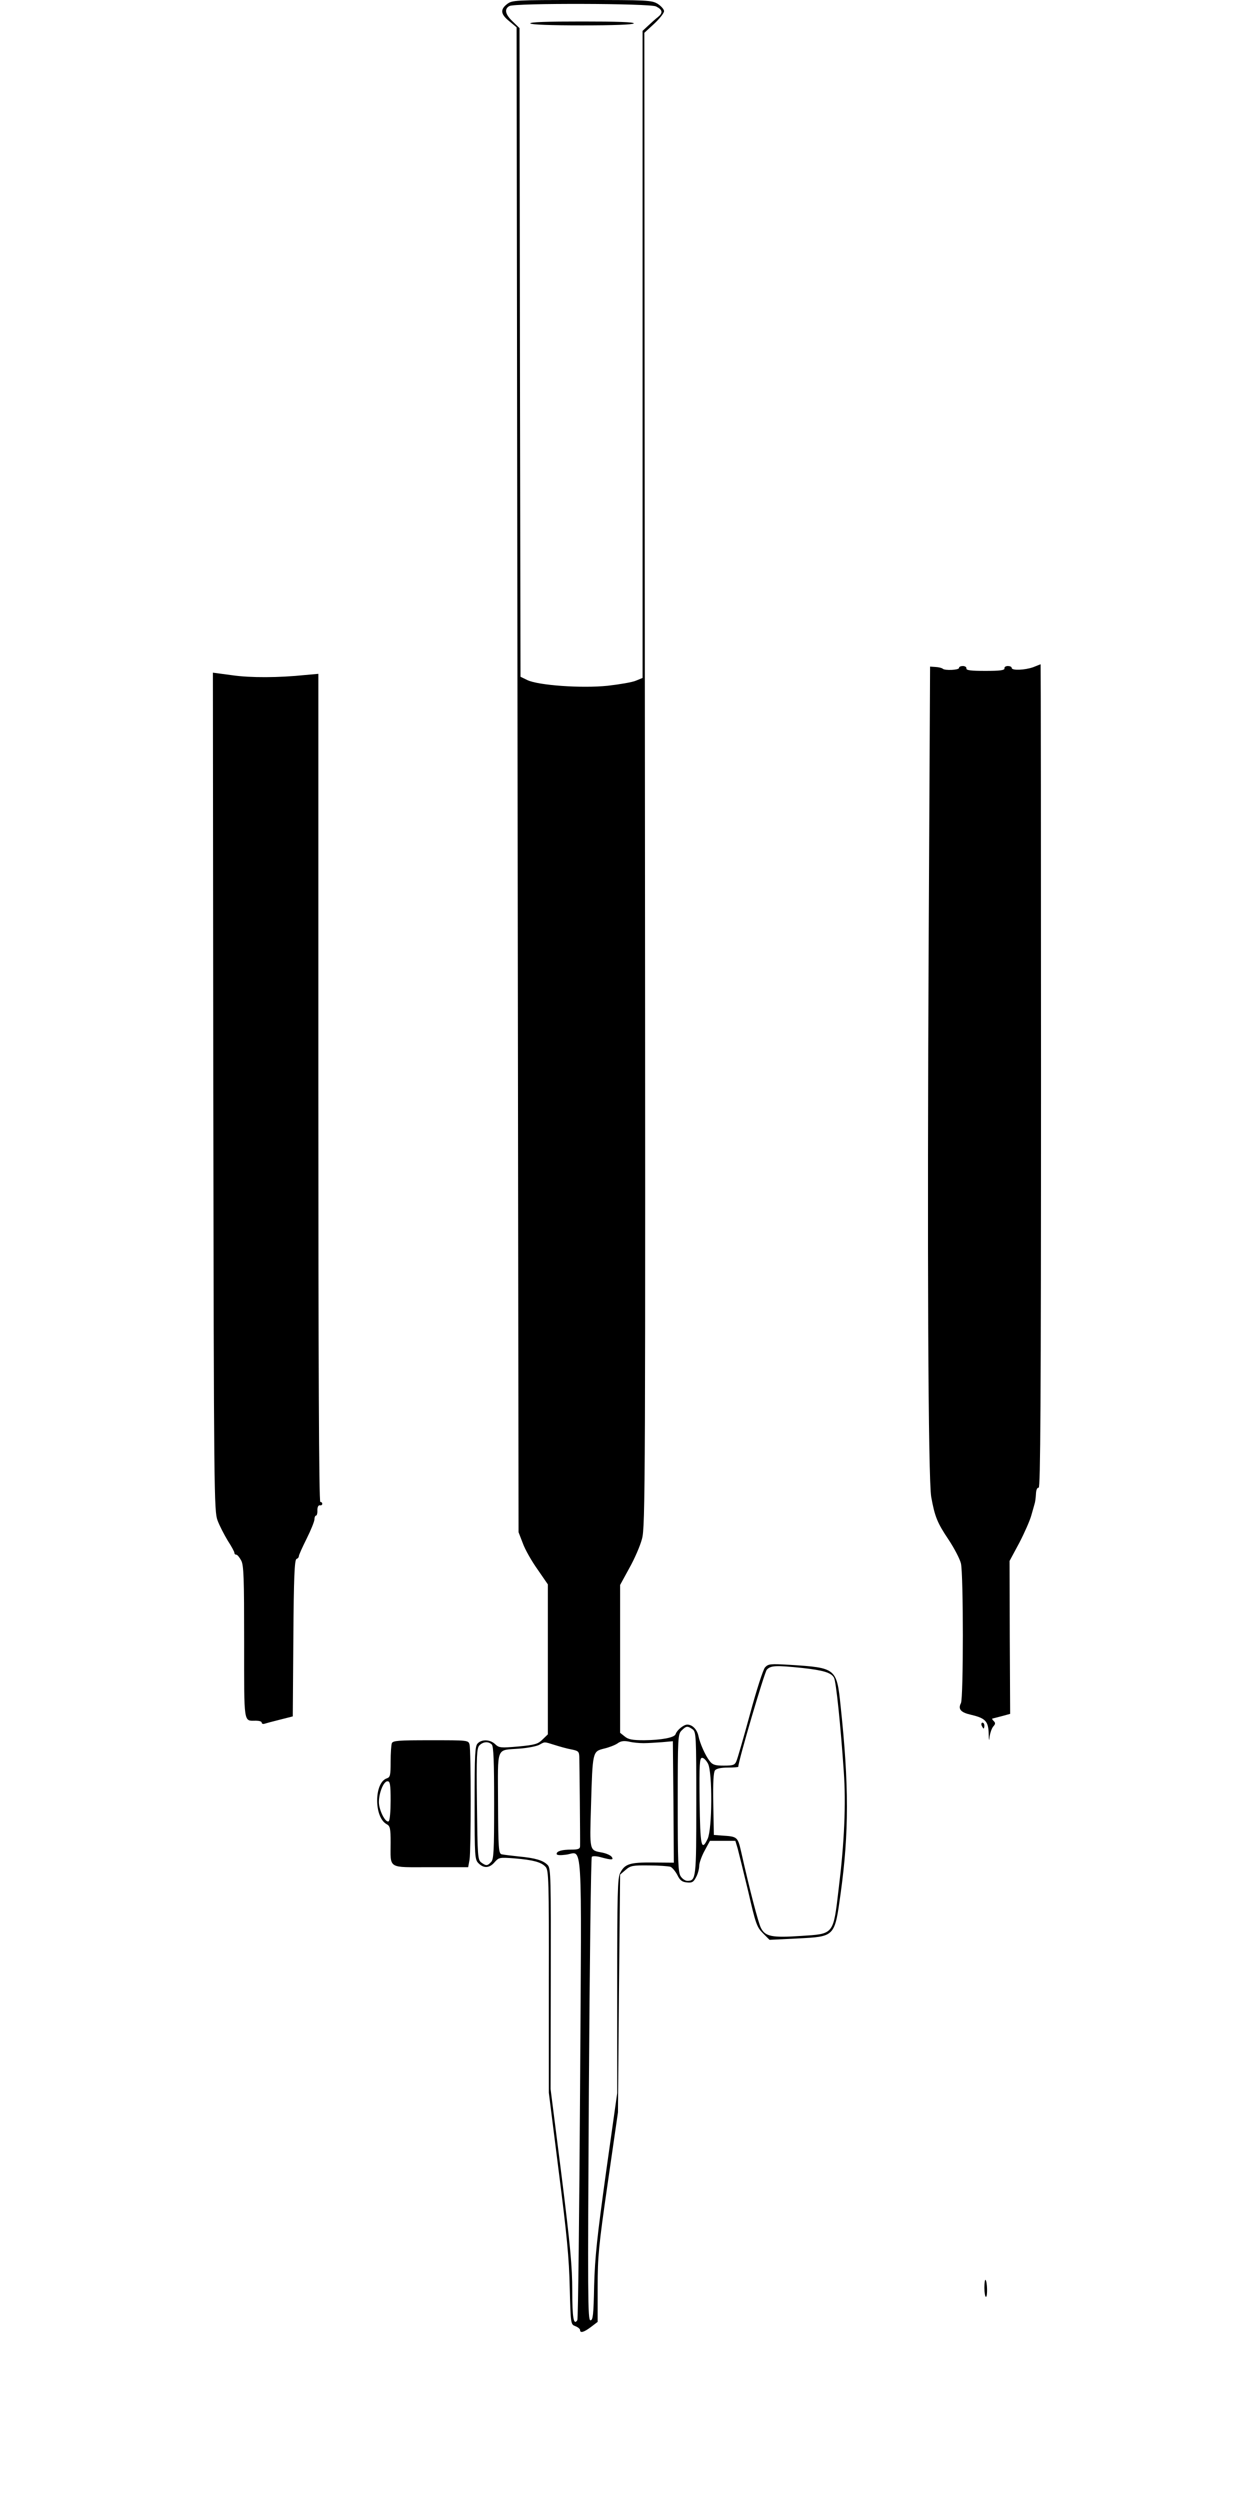
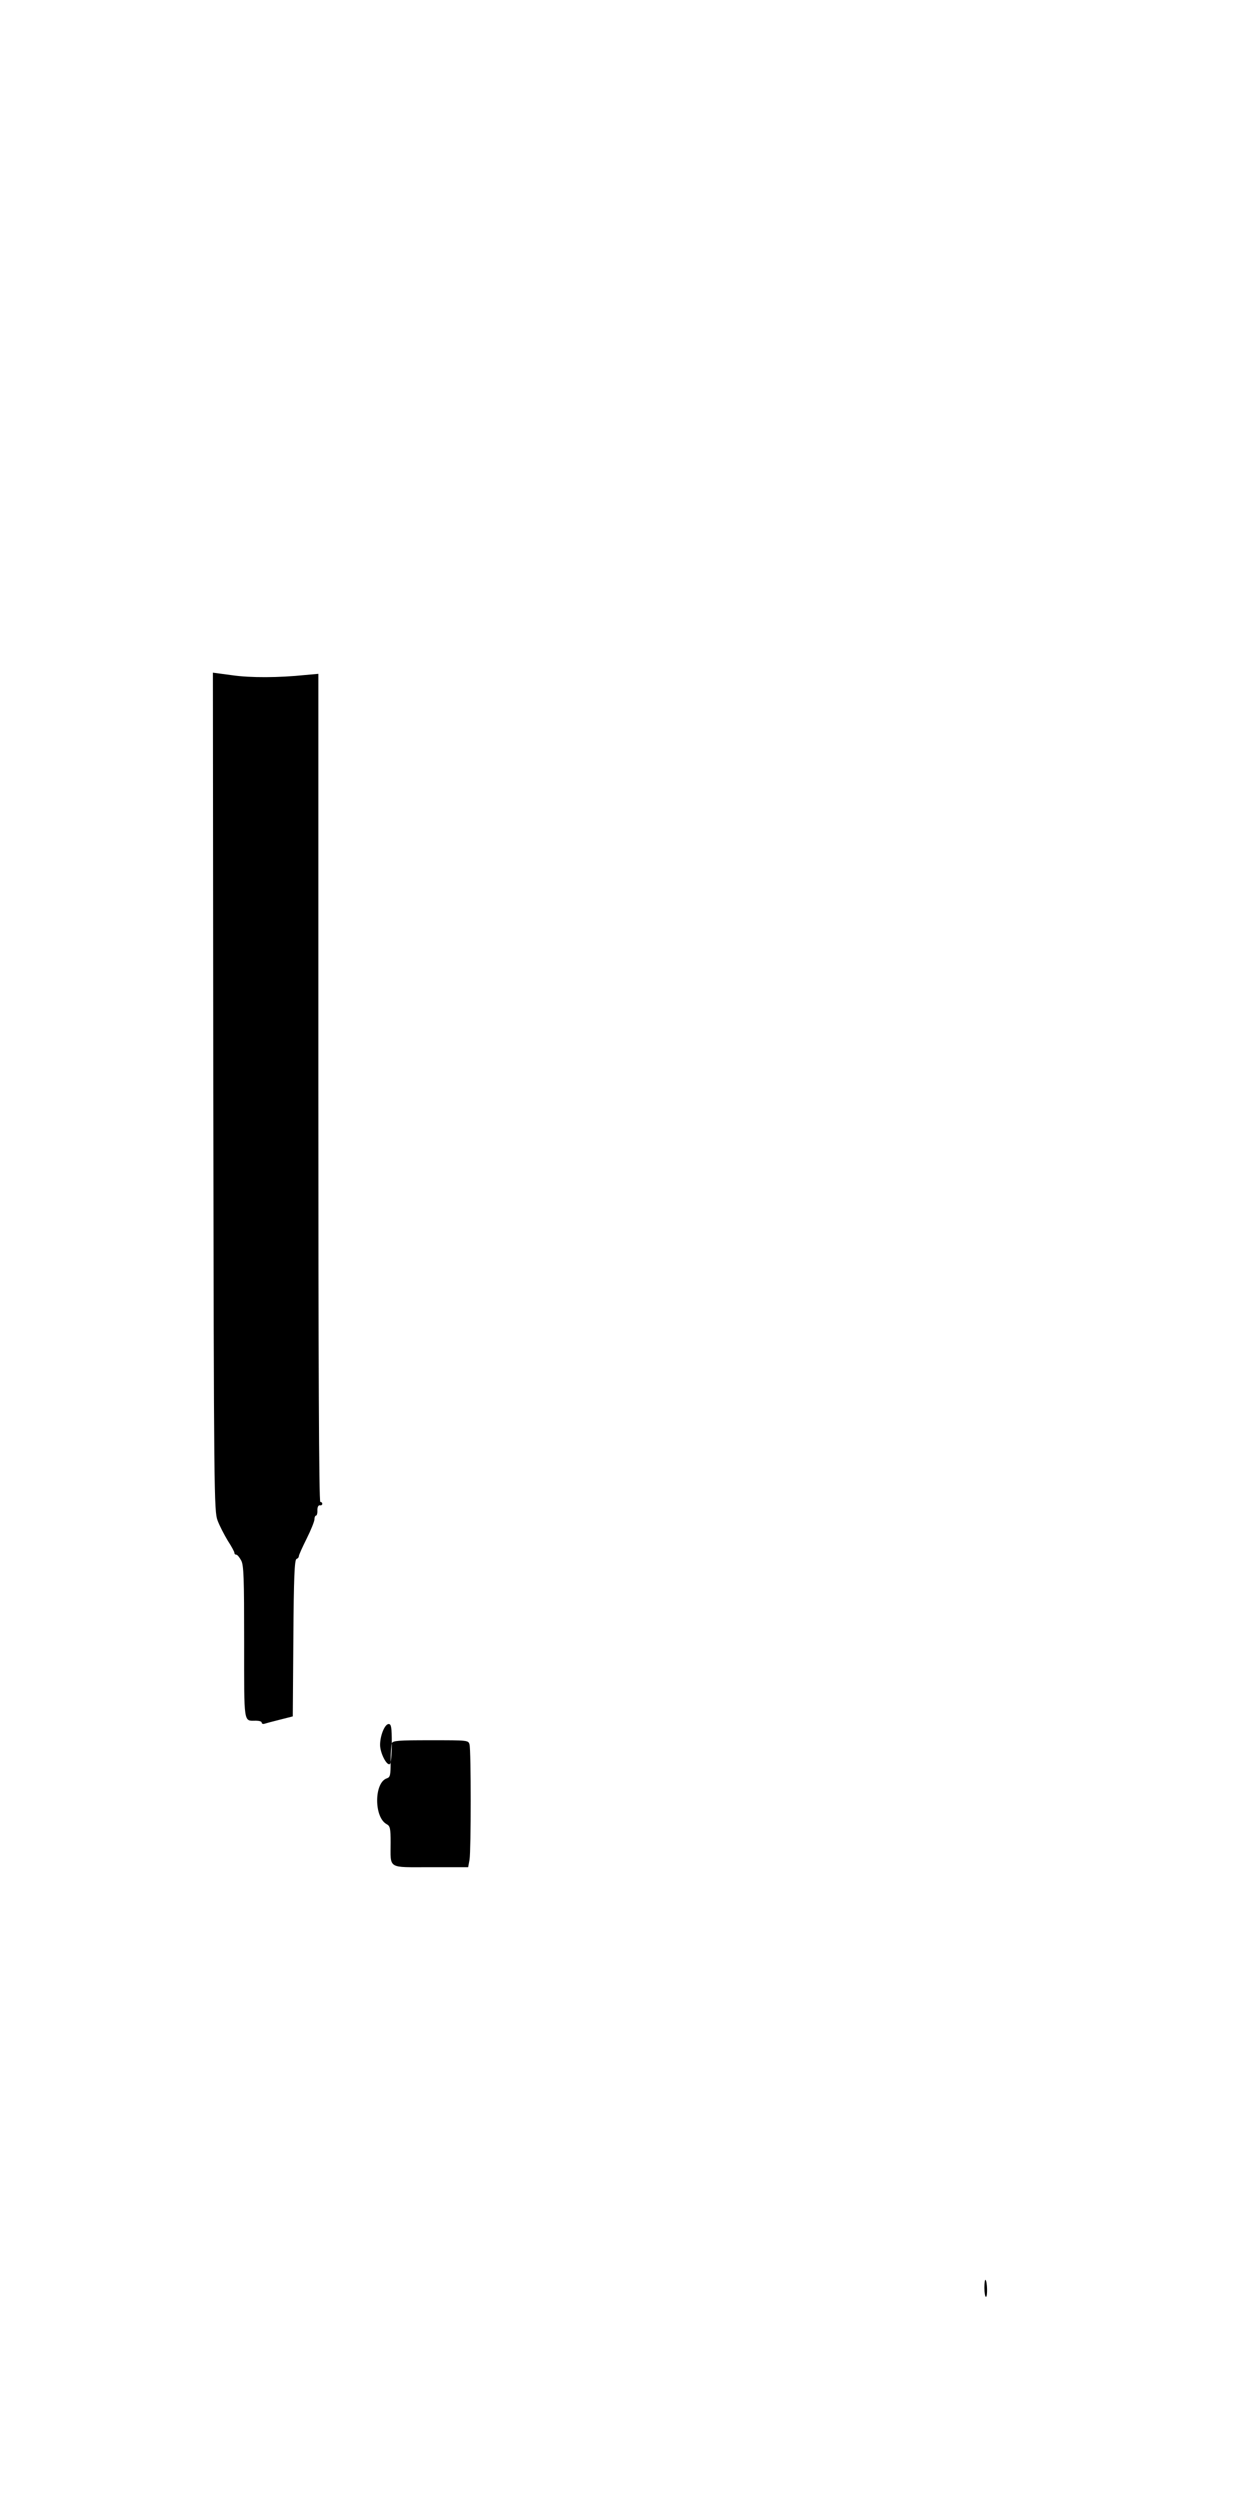
<svg xmlns="http://www.w3.org/2000/svg" version="1.0" width="640pt" height="1280pt" viewBox="0 0 640 1280" preserveAspectRatio="xMidYMid meet">
  <g transform="translate(0,1280) scale(0.1,-0.1)" fill="#000000" stroke="none">
-     <path d="M2596 12779 c-36 -28 -33 -52 12 -88 l37 -31 5 -3853 5 -3852 22 -57 c11 -31 45 -91 75 -133 l53 -77 0 -384 0 -384 -27 -26 c-23 -23 -38 -28 -124 -36 -91 -8 -99 -7 -119 12 -25 24 -68 26 -89 4 -14 -13 -16 -55 -16 -305 0 -276 1 -290 20 -309 27 -27 56 -25 82 5 22 25 25 26 103 20 95 -8 137 -19 159 -44 15 -17 17 -70 16 -587 l0 -569 51 -405 c41 -319 53 -445 56 -593 5 -188 5 -188 29 -197 13 -5 24 -14 24 -20 0 -17 20 -11 56 16 l34 26 0 177 c0 159 5 211 52 536 l52 360 5 608 6 609 28 24 c25 22 37 24 120 23 51 0 100 -4 110 -7 9 -4 25 -23 35 -42 13 -27 24 -36 49 -38 27 -3 34 2 47 27 9 16 16 43 16 58 0 15 13 51 28 78 l27 50 65 0 65 0 12 -40 c6 -22 30 -121 54 -220 38 -165 44 -182 75 -213 l34 -34 143 7 c193 10 190 7 221 230 43 311 43 557 0 960 -20 194 -23 196 -259 211 -102 6 -111 5 -128 -13 -10 -11 -44 -117 -77 -239 -33 -121 -64 -229 -70 -242 -8 -19 -17 -22 -64 -22 -45 0 -58 4 -73 24 -21 27 -49 88 -57 128 -7 33 -31 58 -57 58 -19 0 -53 -28 -60 -49 -6 -18 -74 -30 -160 -31 -61 0 -82 4 -100 19 l-24 19 0 379 0 378 47 86 c27 48 56 115 65 150 17 61 18 265 15 3887 l-3 3824 50 46 c28 26 51 55 51 65 0 9 -15 26 -32 37 -31 19 -52 20 -389 20 -345 0 -357 -1 -383 -21z m763 -12 c34 -17 36 -33 10 -54 -13 -10 -35 -30 -51 -45 l-28 -26 0 -1657 0 -1656 -34 -14 c-18 -8 -83 -19 -144 -26 -135 -14 -356 2 -412 29 l-35 17 -3 1661 -2 1660 -35 34 c-39 37 -44 64 -17 79 26 16 720 14 751 -2z m749 -8507 c108 -12 148 -24 162 -50 11 -20 34 -245 50 -479 12 -165 3 -367 -26 -601 -28 -238 -23 -231 -194 -242 -148 -10 -182 -3 -204 41 -13 24 -59 201 -101 389 -18 78 -19 79 -100 84 l-40 3 -3 159 c-2 108 1 163 9 172 7 9 32 14 65 14 30 0 54 2 54 4 0 29 134 484 146 497 20 22 46 23 182 9z m-562 -314 c18 -14 19 -30 19 -379 0 -384 -1 -397 -46 -397 -10 0 -25 10 -33 22 -14 19 -16 72 -16 375 0 340 1 354 20 373 24 24 30 24 56 6z m-251 -71 c22 0 65 3 95 5 l55 5 3 -311 2 -311 -107 1 c-119 1 -144 -7 -168 -54 -13 -25 -15 -108 -15 -578 l0 -549 -57 -404 c-46 -333 -57 -435 -61 -581 -3 -151 -6 -178 -19 -178 -14 0 -14 126 -8 1182 4 651 11 1187 15 1191 4 5 25 4 46 -2 55 -15 69 -15 55 3 -7 8 -28 17 -49 21 -65 12 -63 6 -56 239 8 280 8 278 66 293 26 6 57 18 70 27 16 12 32 14 58 9 19 -5 53 -8 75 -8z m-777 -7 c9 -9 12 -89 12 -299 0 -248 -2 -290 -16 -303 -19 -20 -25 -20 -50 -2 -18 14 -19 31 -22 299 -3 251 -1 287 13 301 19 19 46 21 63 4z m321 -2 c25 -8 64 -19 86 -23 36 -7 40 -11 41 -38 1 -33 5 -430 4 -457 0 -14 -9 -18 -44 -18 -50 0 -76 -8 -76 -22 0 -7 18 -8 48 -4 87 11 80 130 72 -1195 -4 -647 -10 -1181 -14 -1188 -19 -30 -26 12 -26 150 0 123 -10 232 -55 592 l-56 441 1 564 c1 517 0 565 -15 582 -23 25 -64 37 -150 45 -38 4 -78 9 -87 11 -15 5 -17 30 -18 263 -1 297 -12 268 109 278 42 3 87 12 101 19 31 17 24 17 79 0z m786 -96 c23 -44 22 -335 -2 -385 -32 -67 -38 -38 -41 193 -2 191 0 222 13 222 8 0 21 -13 30 -30z" />
-     <path d="M2715 12680 c4 -6 103 -10 265 -10 162 0 261 4 265 10 4 7 -87 10 -265 10 -178 0 -269 -3 -265 -10z" />
-     <path d="M5290 9384 c-42 -15 -110 -18 -110 -4 0 6 -9 10 -20 10 -11 0 -19 -6 -17 -12 1 -10 -23 -13 -98 -13 -75 0 -99 3 -97 13 1 6 -7 12 -18 12 -11 0 -20 -4 -20 -10 0 -11 -73 -14 -83 -4 -4 4 -20 8 -36 9 l-29 2 -7 -1371 c-8 -1623 -3 -2795 13 -2881 18 -100 31 -132 88 -217 30 -45 59 -101 64 -123 13 -55 13 -691 0 -715 -16 -31 -1 -48 53 -60 72 -17 87 -33 89 -94 1 -41 2 -44 5 -16 3 19 11 42 19 51 11 12 11 18 2 27 -7 7 -10 12 -7 13 2 0 23 6 47 12 l44 12 -2 391 -1 392 50 93 c27 52 54 114 61 139 7 25 15 52 17 60 3 8 6 31 7 50 1 22 6 34 14 33 9 -2 12 424 12 2107 0 1161 -1 2109 -2 2109 -2 -1 -19 -7 -38 -15z" />
    <path d="M1092 7211 c3 -2068 4 -2148 22 -2196 10 -27 34 -73 52 -103 19 -29 34 -57 34 -62 0 -6 4 -10 10 -10 5 0 16 -13 25 -30 13 -24 15 -89 15 -418 0 -428 -4 -402 61 -402 16 0 29 -4 29 -10 0 -5 6 -8 13 -6 6 2 42 12 79 21 l67 17 3 401 c2 309 6 401 16 405 6 2 12 8 12 14 0 6 18 46 40 90 22 44 40 89 40 99 0 11 4 19 8 19 4 0 8 12 7 28 0 16 5 26 13 25 6 -2 12 2 12 7 0 6 -4 10 -10 10 -7 0 -10 713 -10 2120 l0 2120 -67 -6 c-135 -14 -280 -15 -376 -1 l-97 13 2 -2145z" />
-     <path d="M5026 3965 c4 -8 8 -15 10 -15 2 0 4 7 4 15 0 8 -4 15 -10 15 -5 0 -7 -7 -4 -15z" />
-     <path d="M2006 3874 c-3 -9 -6 -51 -6 -94 0 -69 -2 -79 -19 -85 -66 -21 -67 -200 -1 -235 17 -9 20 -21 20 -93 0 -139 -19 -127 205 -127 l192 0 7 38 c8 48 8 560 0 590 -6 22 -8 22 -199 22 -167 0 -194 -2 -199 -16z m-6 -293 c0 -55 -4 -103 -10 -106 -16 -10 -50 57 -50 98 0 48 24 107 44 107 13 0 16 -16 16 -99z" />
+     <path d="M2006 3874 c-3 -9 -6 -51 -6 -94 0 -69 -2 -79 -19 -85 -66 -21 -67 -200 -1 -235 17 -9 20 -21 20 -93 0 -139 -19 -127 205 -127 l192 0 7 38 c8 48 8 560 0 590 -6 22 -8 22 -199 22 -167 0 -194 -2 -199 -16z c0 -55 -4 -103 -10 -106 -16 -10 -50 57 -50 98 0 48 24 107 44 107 13 0 16 -16 16 -99z" />
    <path d="M5040 1087 c0 -26 4 -47 8 -47 9 0 7 78 -2 87 -3 4 -6 -15 -6 -40z" />
  </g>
</svg>